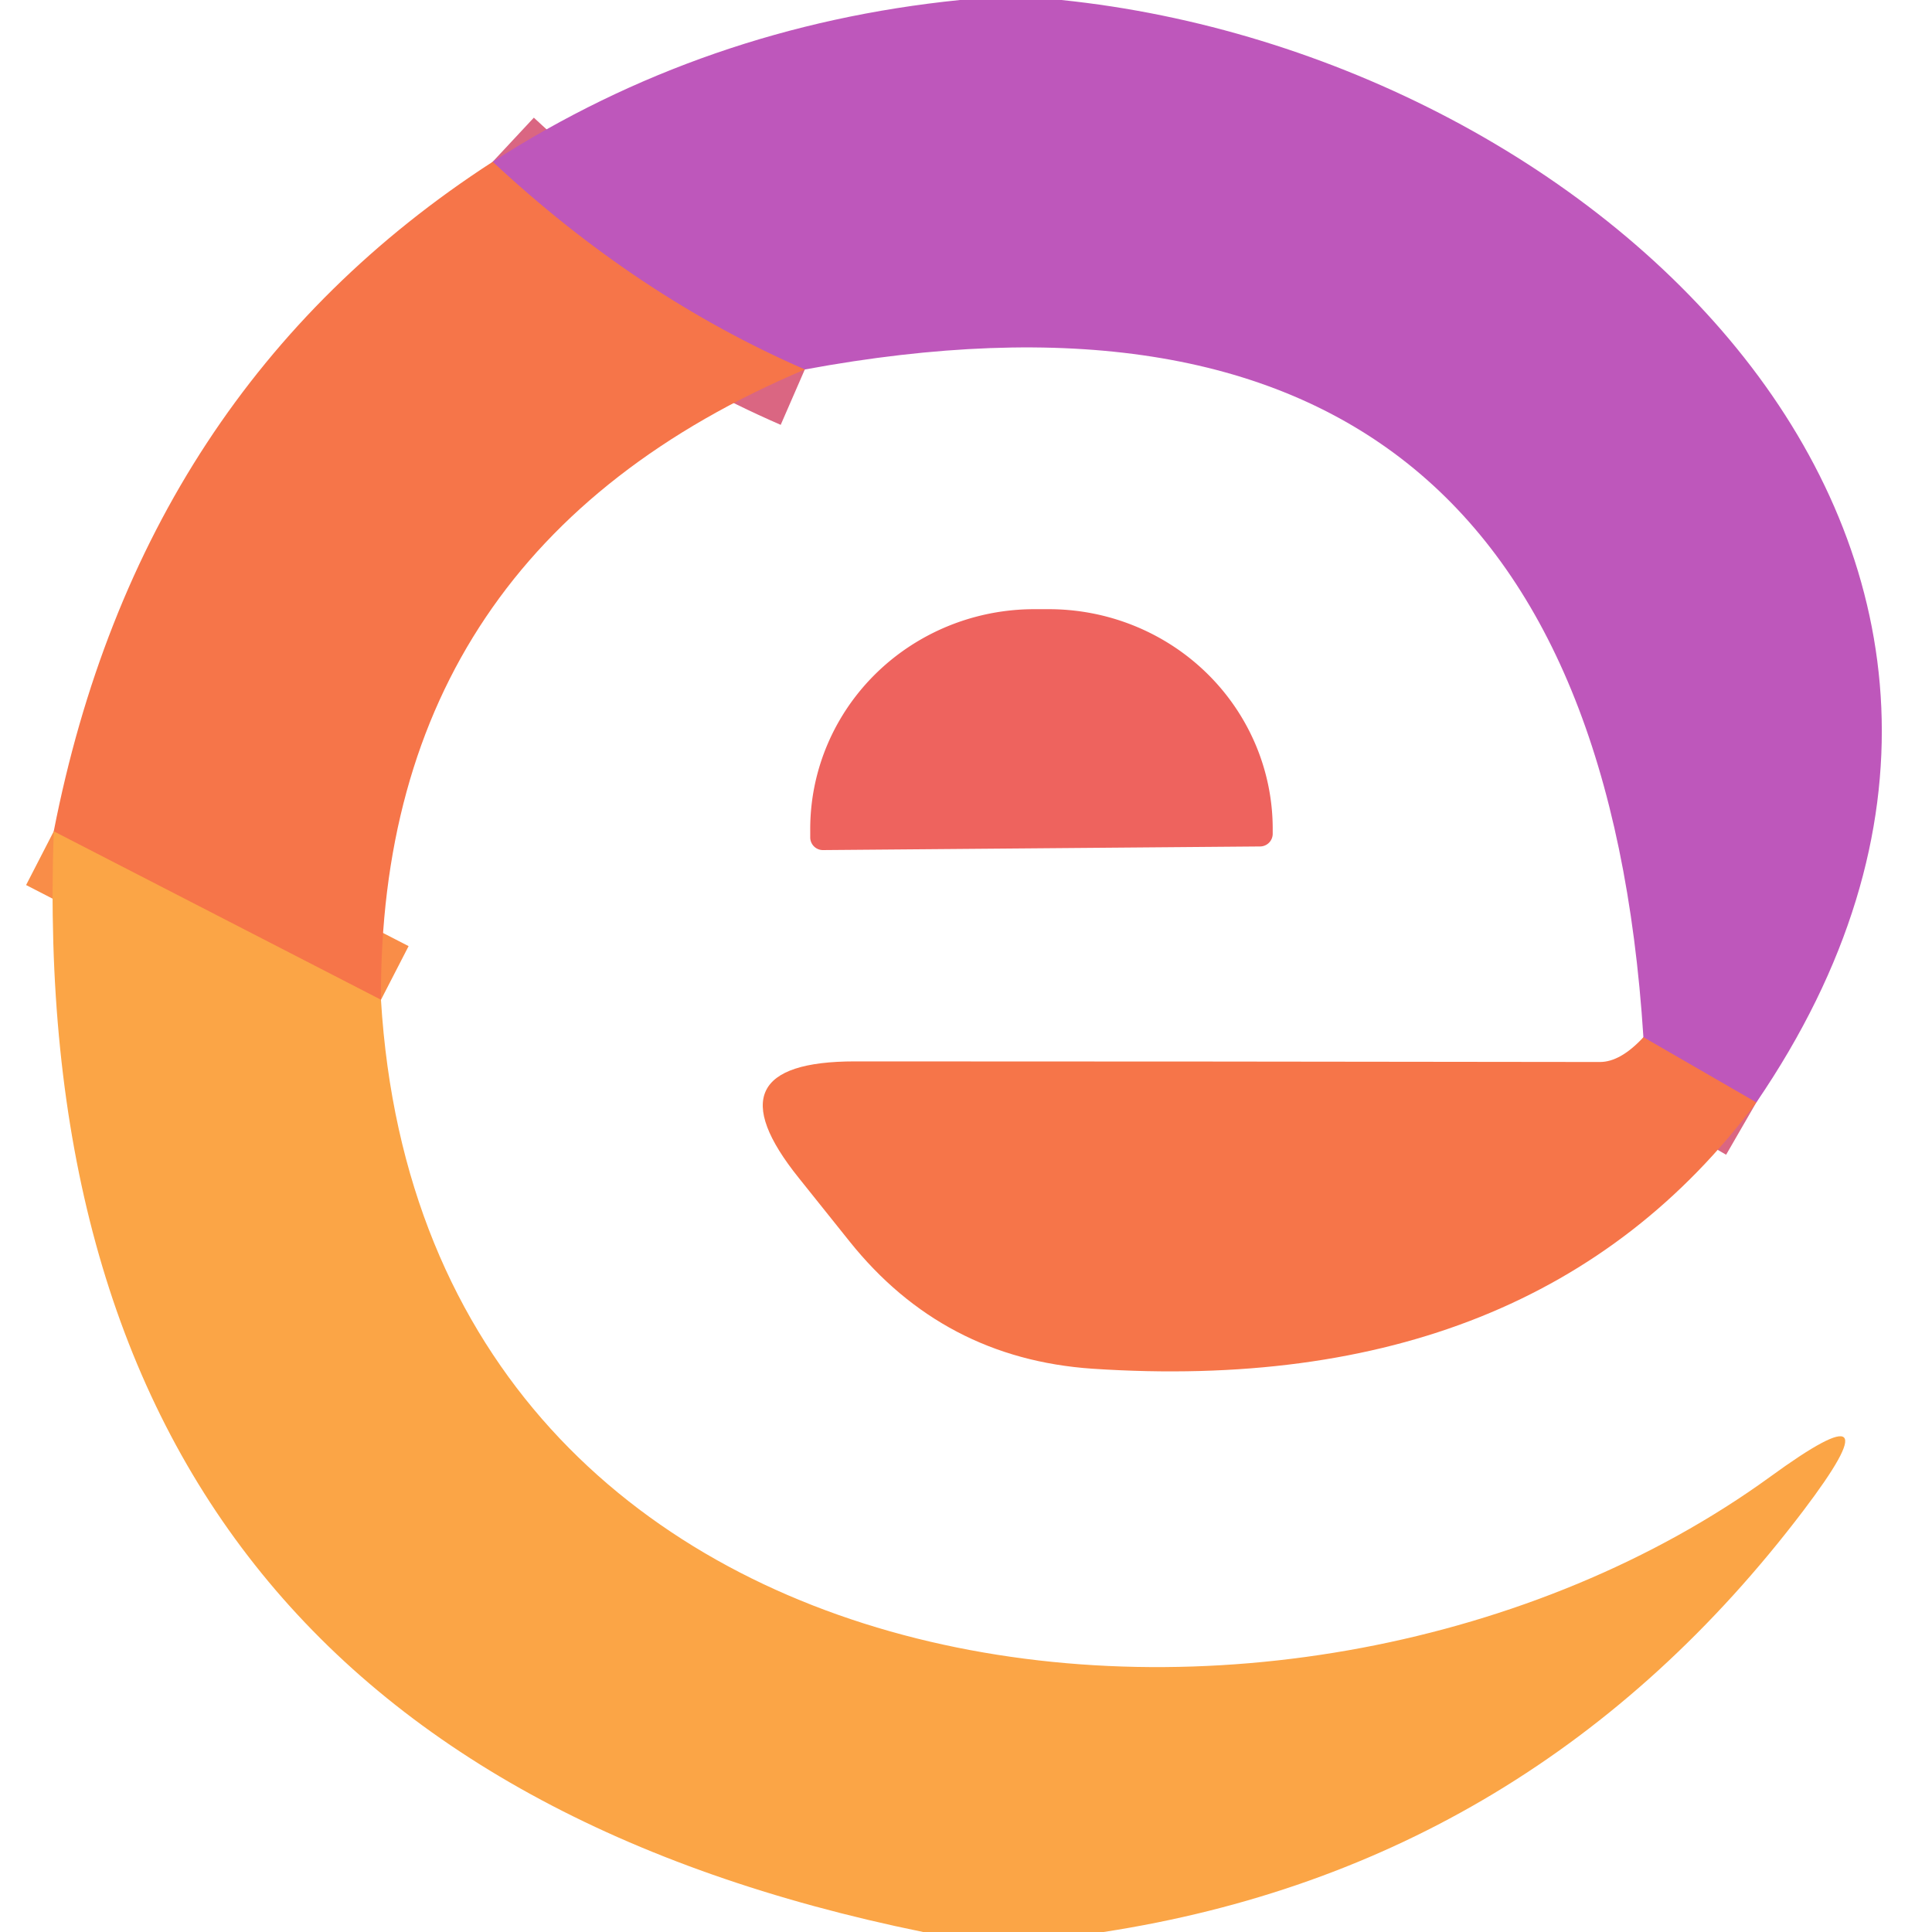
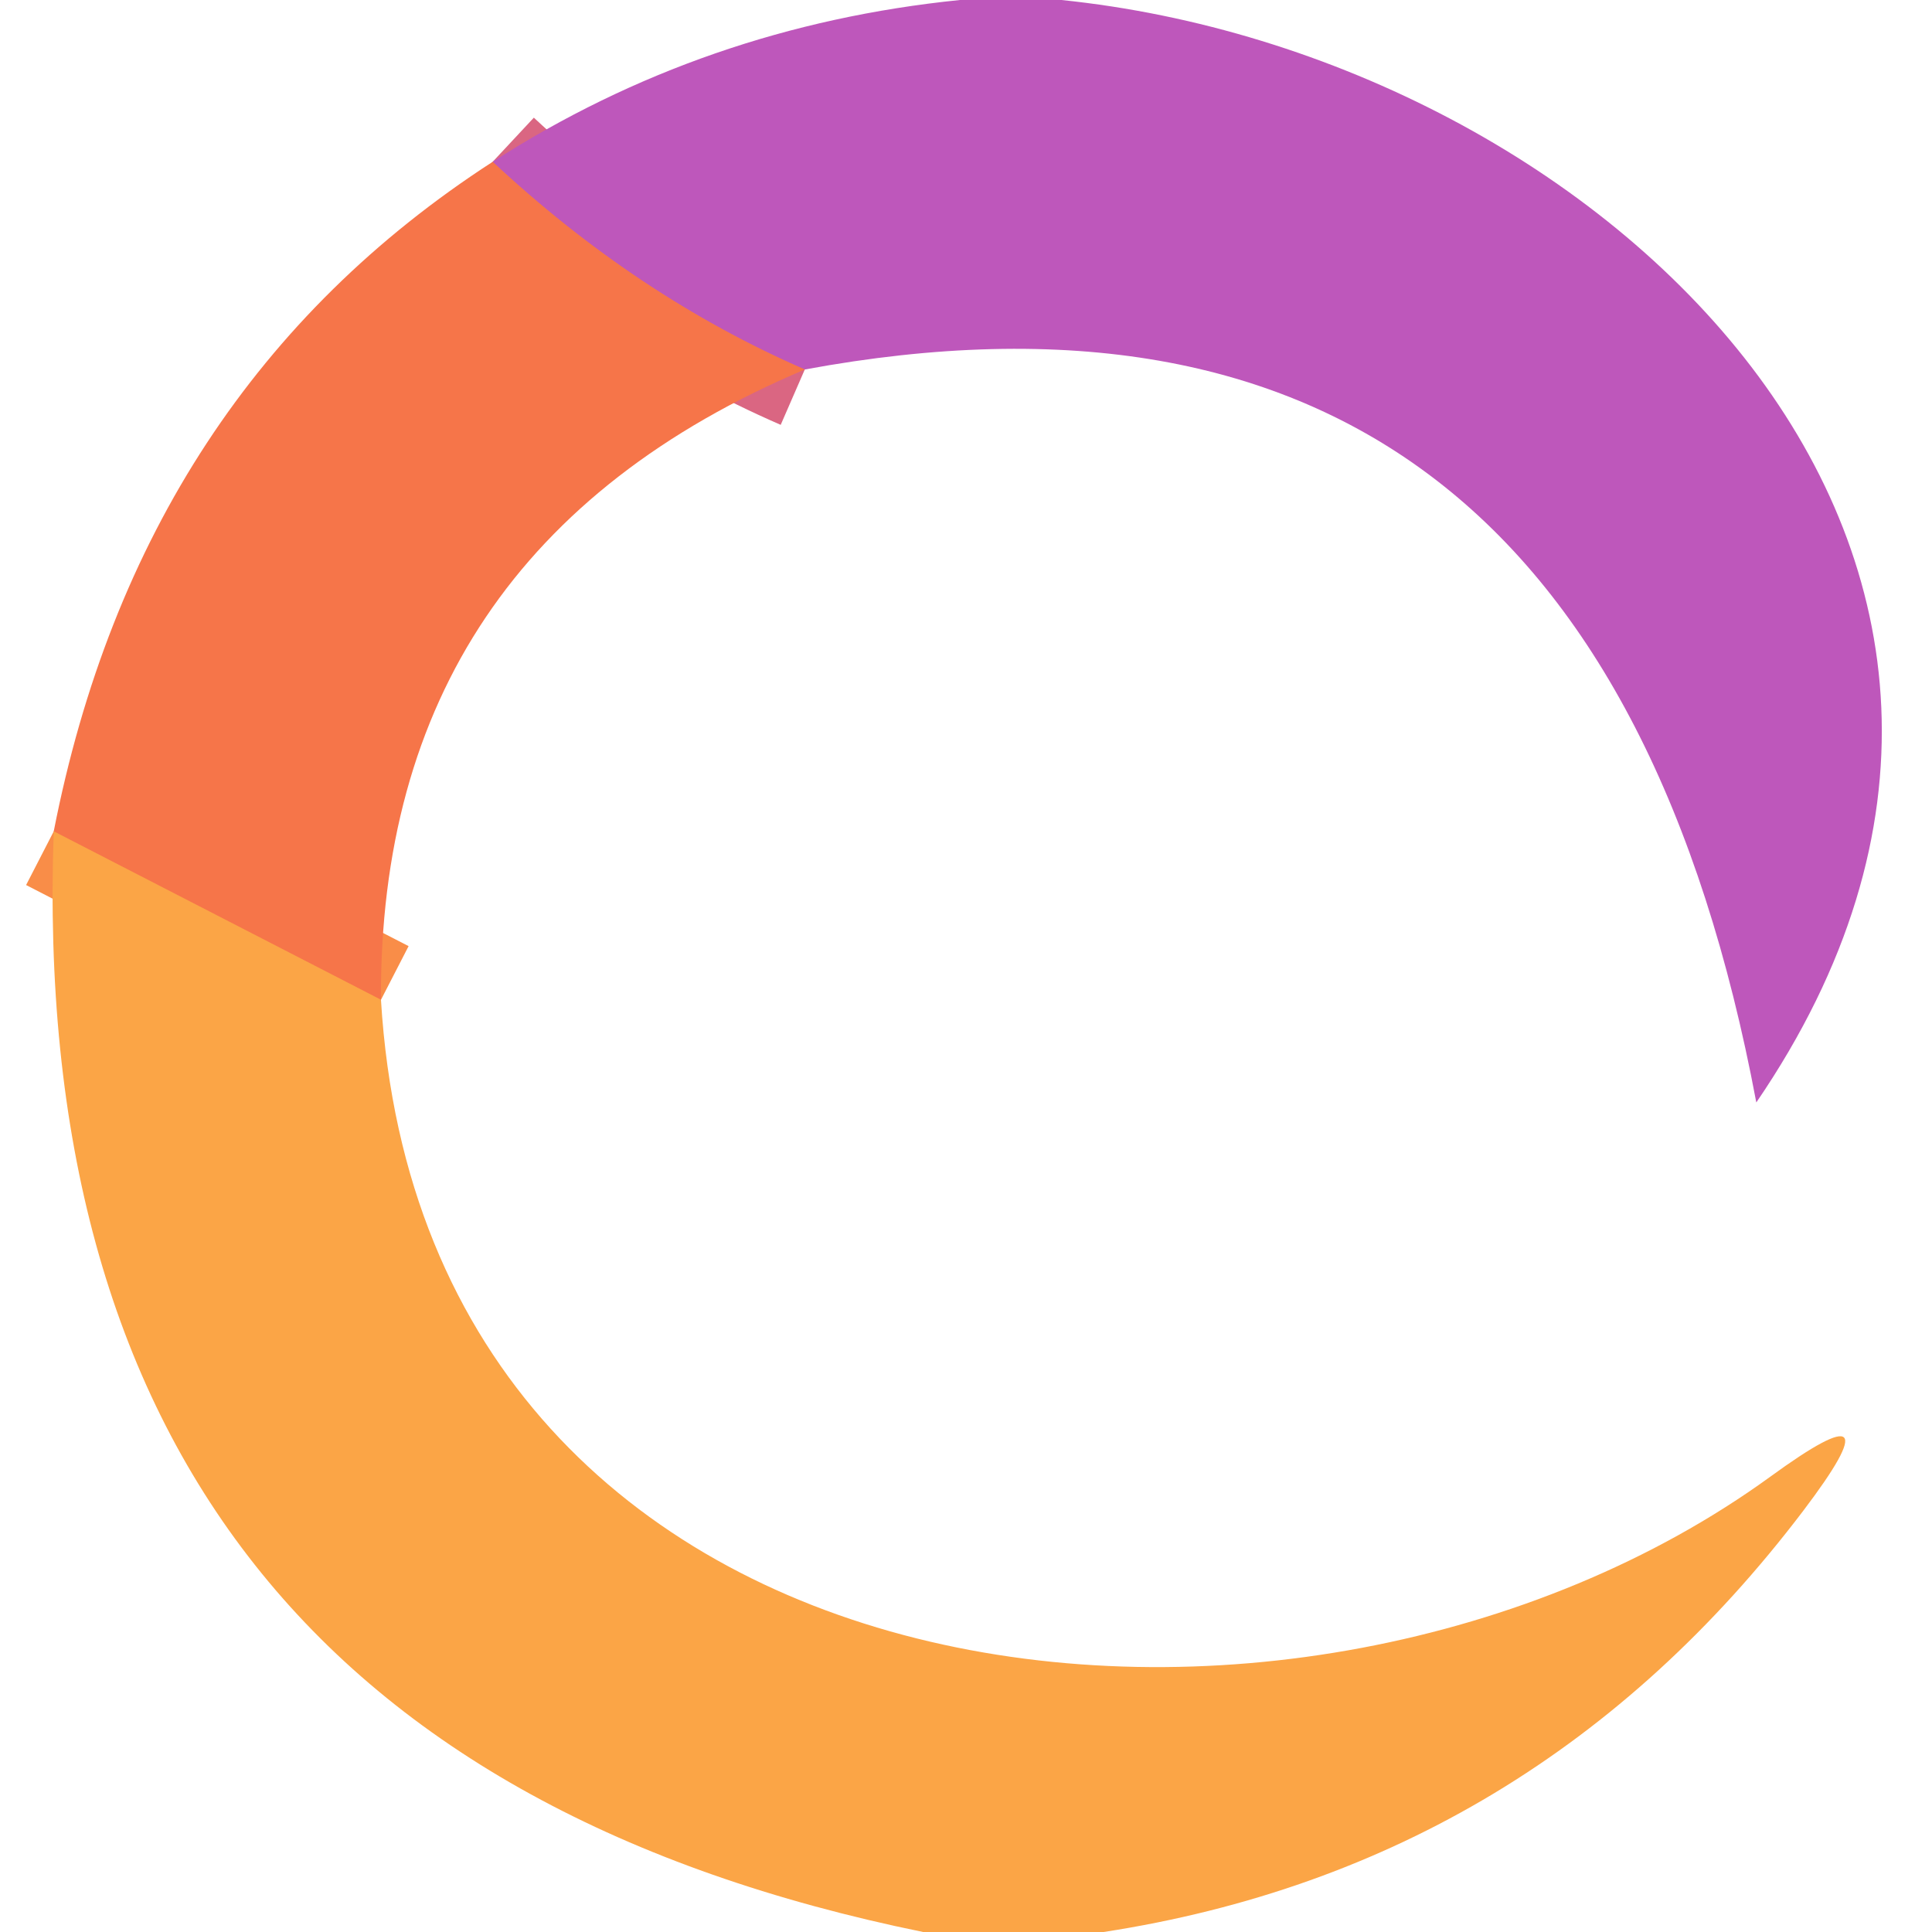
<svg xmlns="http://www.w3.org/2000/svg" version="1.1" viewBox="0.00 0.00 32.00 32.00">
  <g stroke-width="2.00" fill="none" stroke-linecap="butt">
-     <path stroke="#da6682" vector-effect="non-scaling-stroke" d="   M 29.09 18.26   L 27.22 17.18" />
    <path stroke="#da6682" vector-effect="non-scaling-stroke" d="   M 13.33 6.12   Q 10.55 4.91 8.16 2.68" />
    <path stroke="#f98d48" vector-effect="non-scaling-stroke" d="   M 6.31 16.56   L 0.89 13.77" />
  </g>
-   <path fill="#be57bb" d="   M 17.58 0.00   C 26.52 0.92 35.28 9.20 29.09 18.26   L 27.22 17.18   Q 26.36 3.71 13.33 6.12   Q 10.55 4.91 8.16 2.68   Q 11.66 0.43 15.90 0.00   L 17.58 0.00   Z" />
+   <path fill="#be57bb" d="   M 17.58 0.00   C 26.52 0.92 35.28 9.20 29.09 18.26   Q 26.36 3.71 13.33 6.12   Q 10.55 4.91 8.16 2.68   Q 11.66 0.43 15.90 0.00   L 17.58 0.00   Z" />
  <path fill="#f67549" d="   M 8.16 2.68   Q 10.55 4.91 13.33 6.12   Q 6.27 9.11 6.31 16.56   L 0.89 13.77   Q 2.32 6.46 8.16 2.68   Z" />
-   <path fill="#ee635e" d="   M 13.63 14.08   A 0.21 0.21 0.0 0 1 13.42 13.87   L 13.42 13.76   A 3.71 3.64 -0.4 0 1 17.11 10.09   L 17.35 10.09   A 3.71 3.64 -0.4 0 1 21.08 13.70   L 21.08 13.81   A 0.21 0.21 0.0 0 1 20.87 14.02   L 13.63 14.08   Z" />
  <path fill="#fba546" d="   M 6.31 16.56   C 7.04 28.60 21.56 30.09 29.32 24.46   Q 31.49 22.88 29.87 25.02   Q 25.41 30.90 18.28 32.00   L 15.29 32.00   Q 0.35 28.95 0.89 13.77   L 6.31 16.56   Z" />
-   <path fill="#f67549" d="   M 27.22 17.18   L 29.09 18.26   Q 25.44 23.16 18.09 22.67   Q 15.62 22.50 14.07 20.56   Q 13.80 20.22 13.23 19.51   Q 11.68 17.58 14.16 17.58   Q 19.75 17.58 26.50 17.59   Q 26.84 17.59 27.22 17.18   Z" />
</svg>